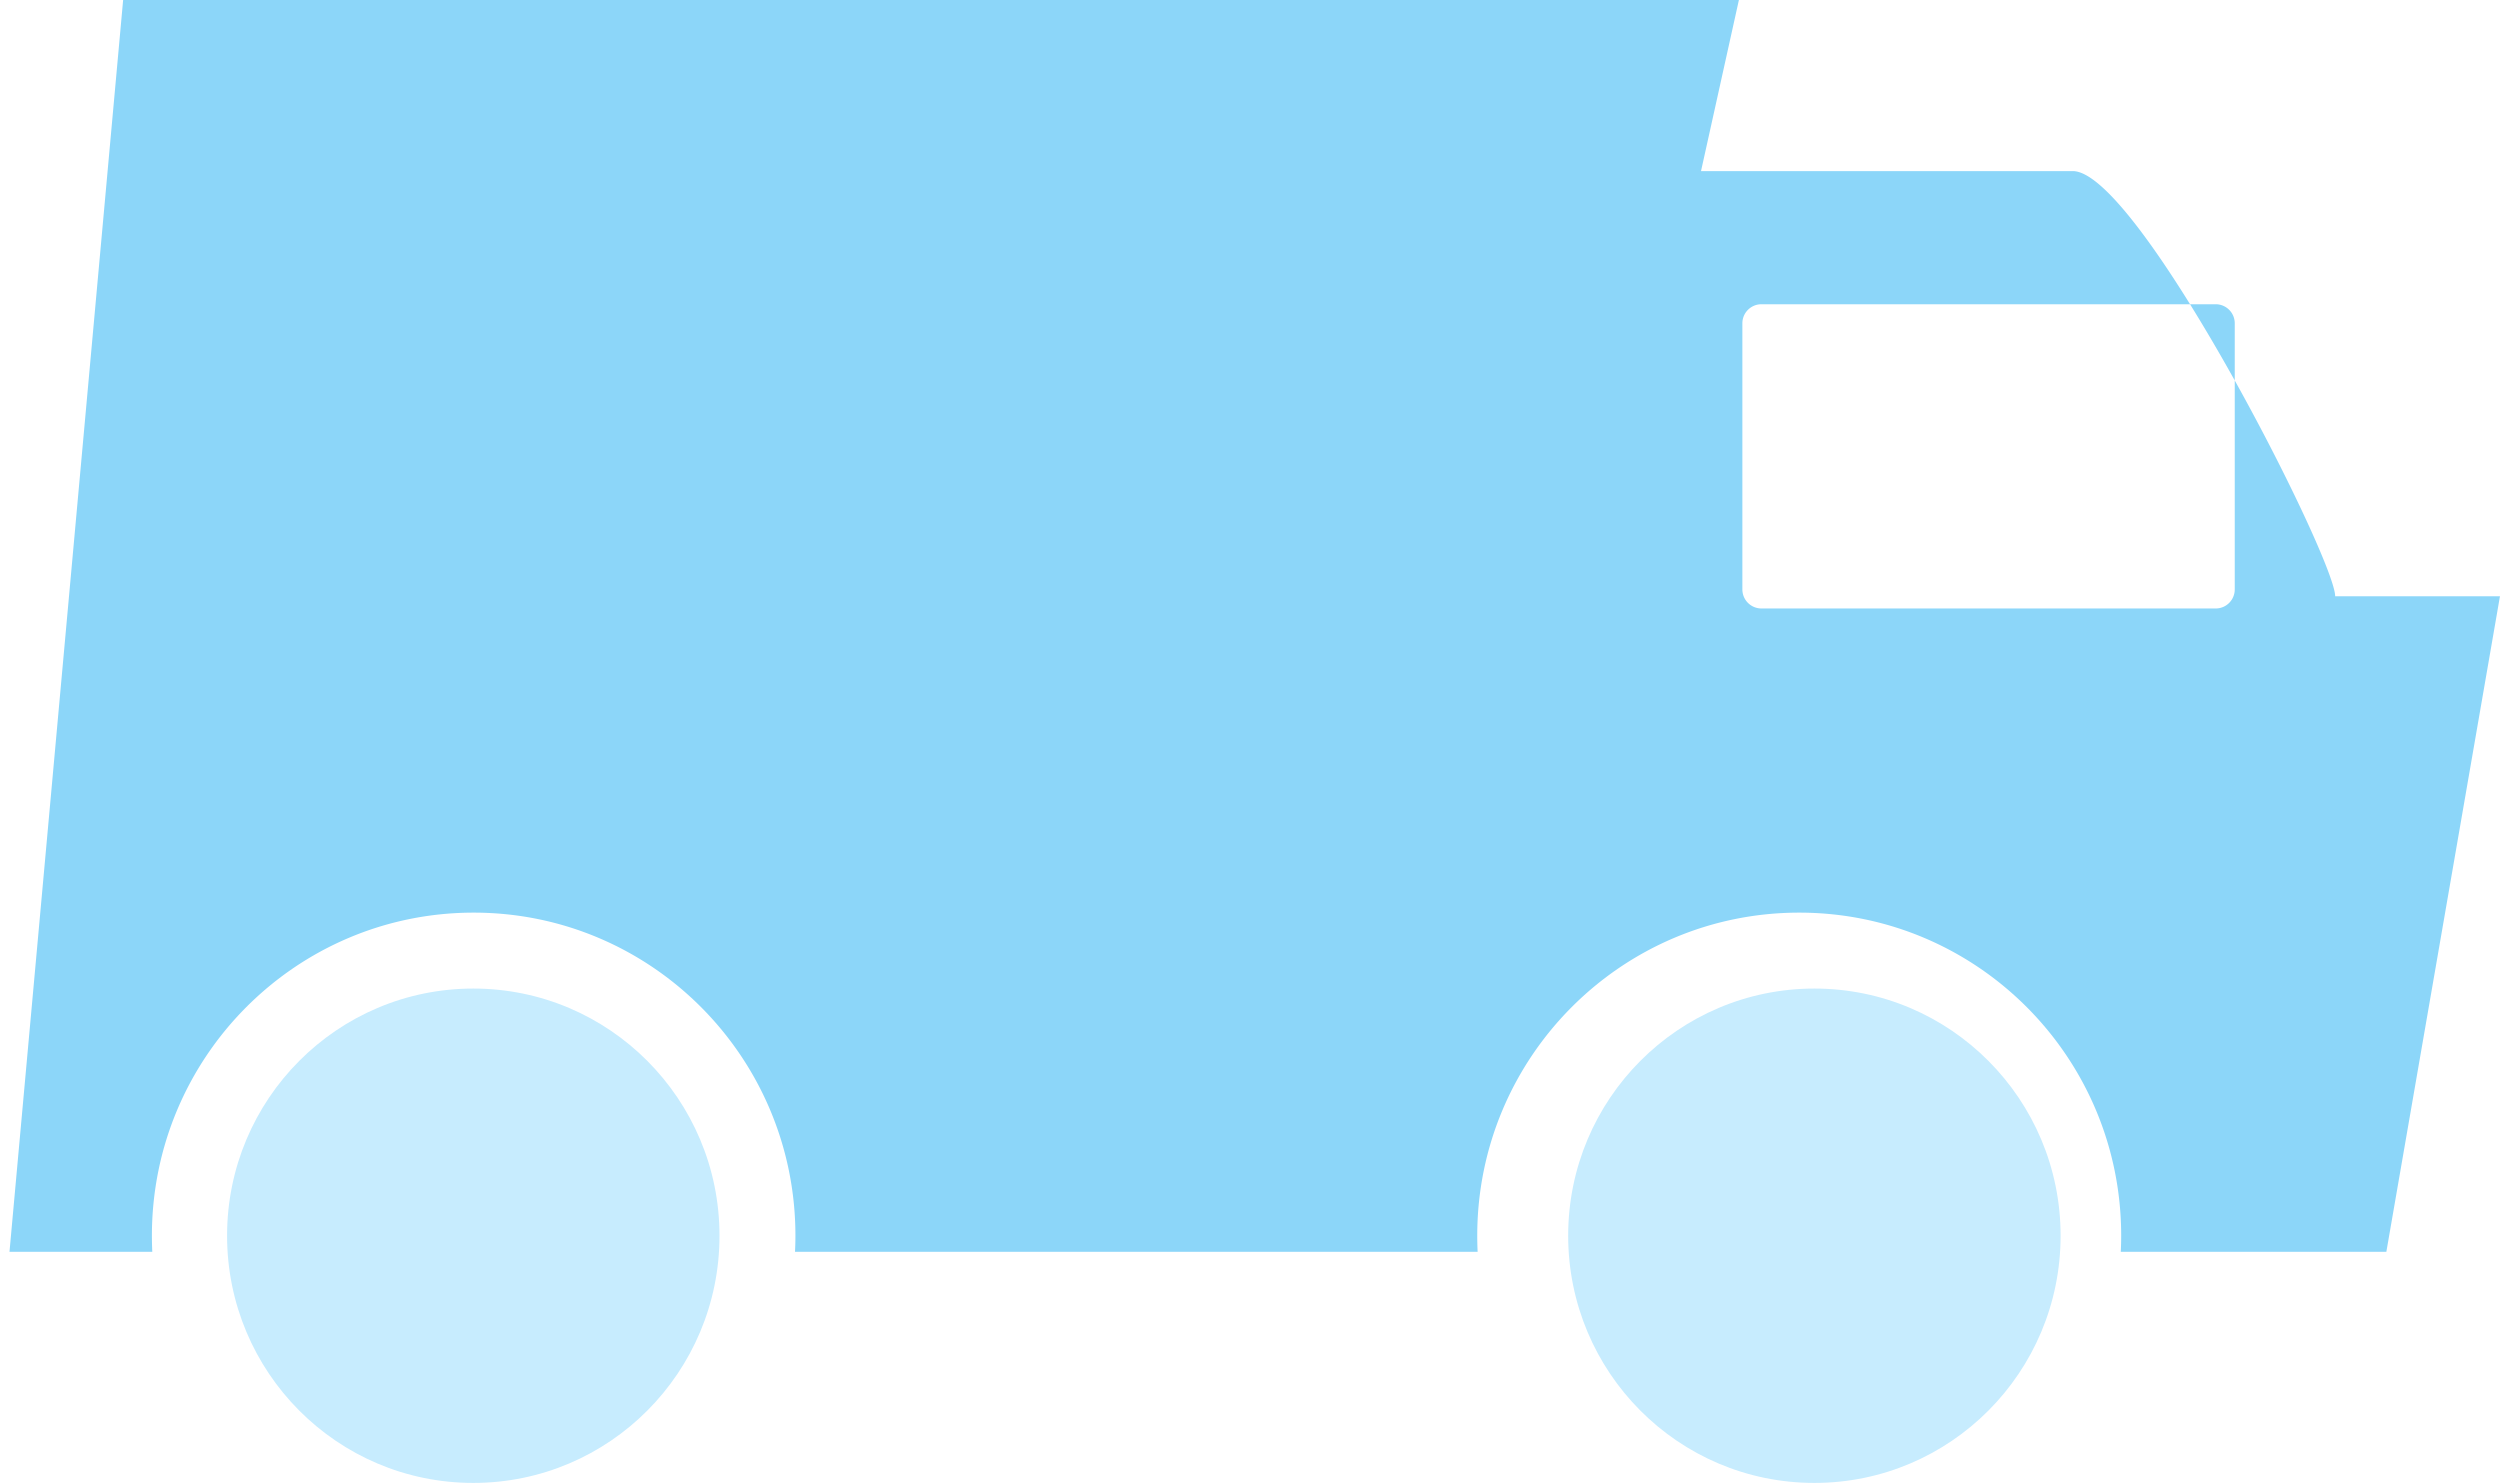
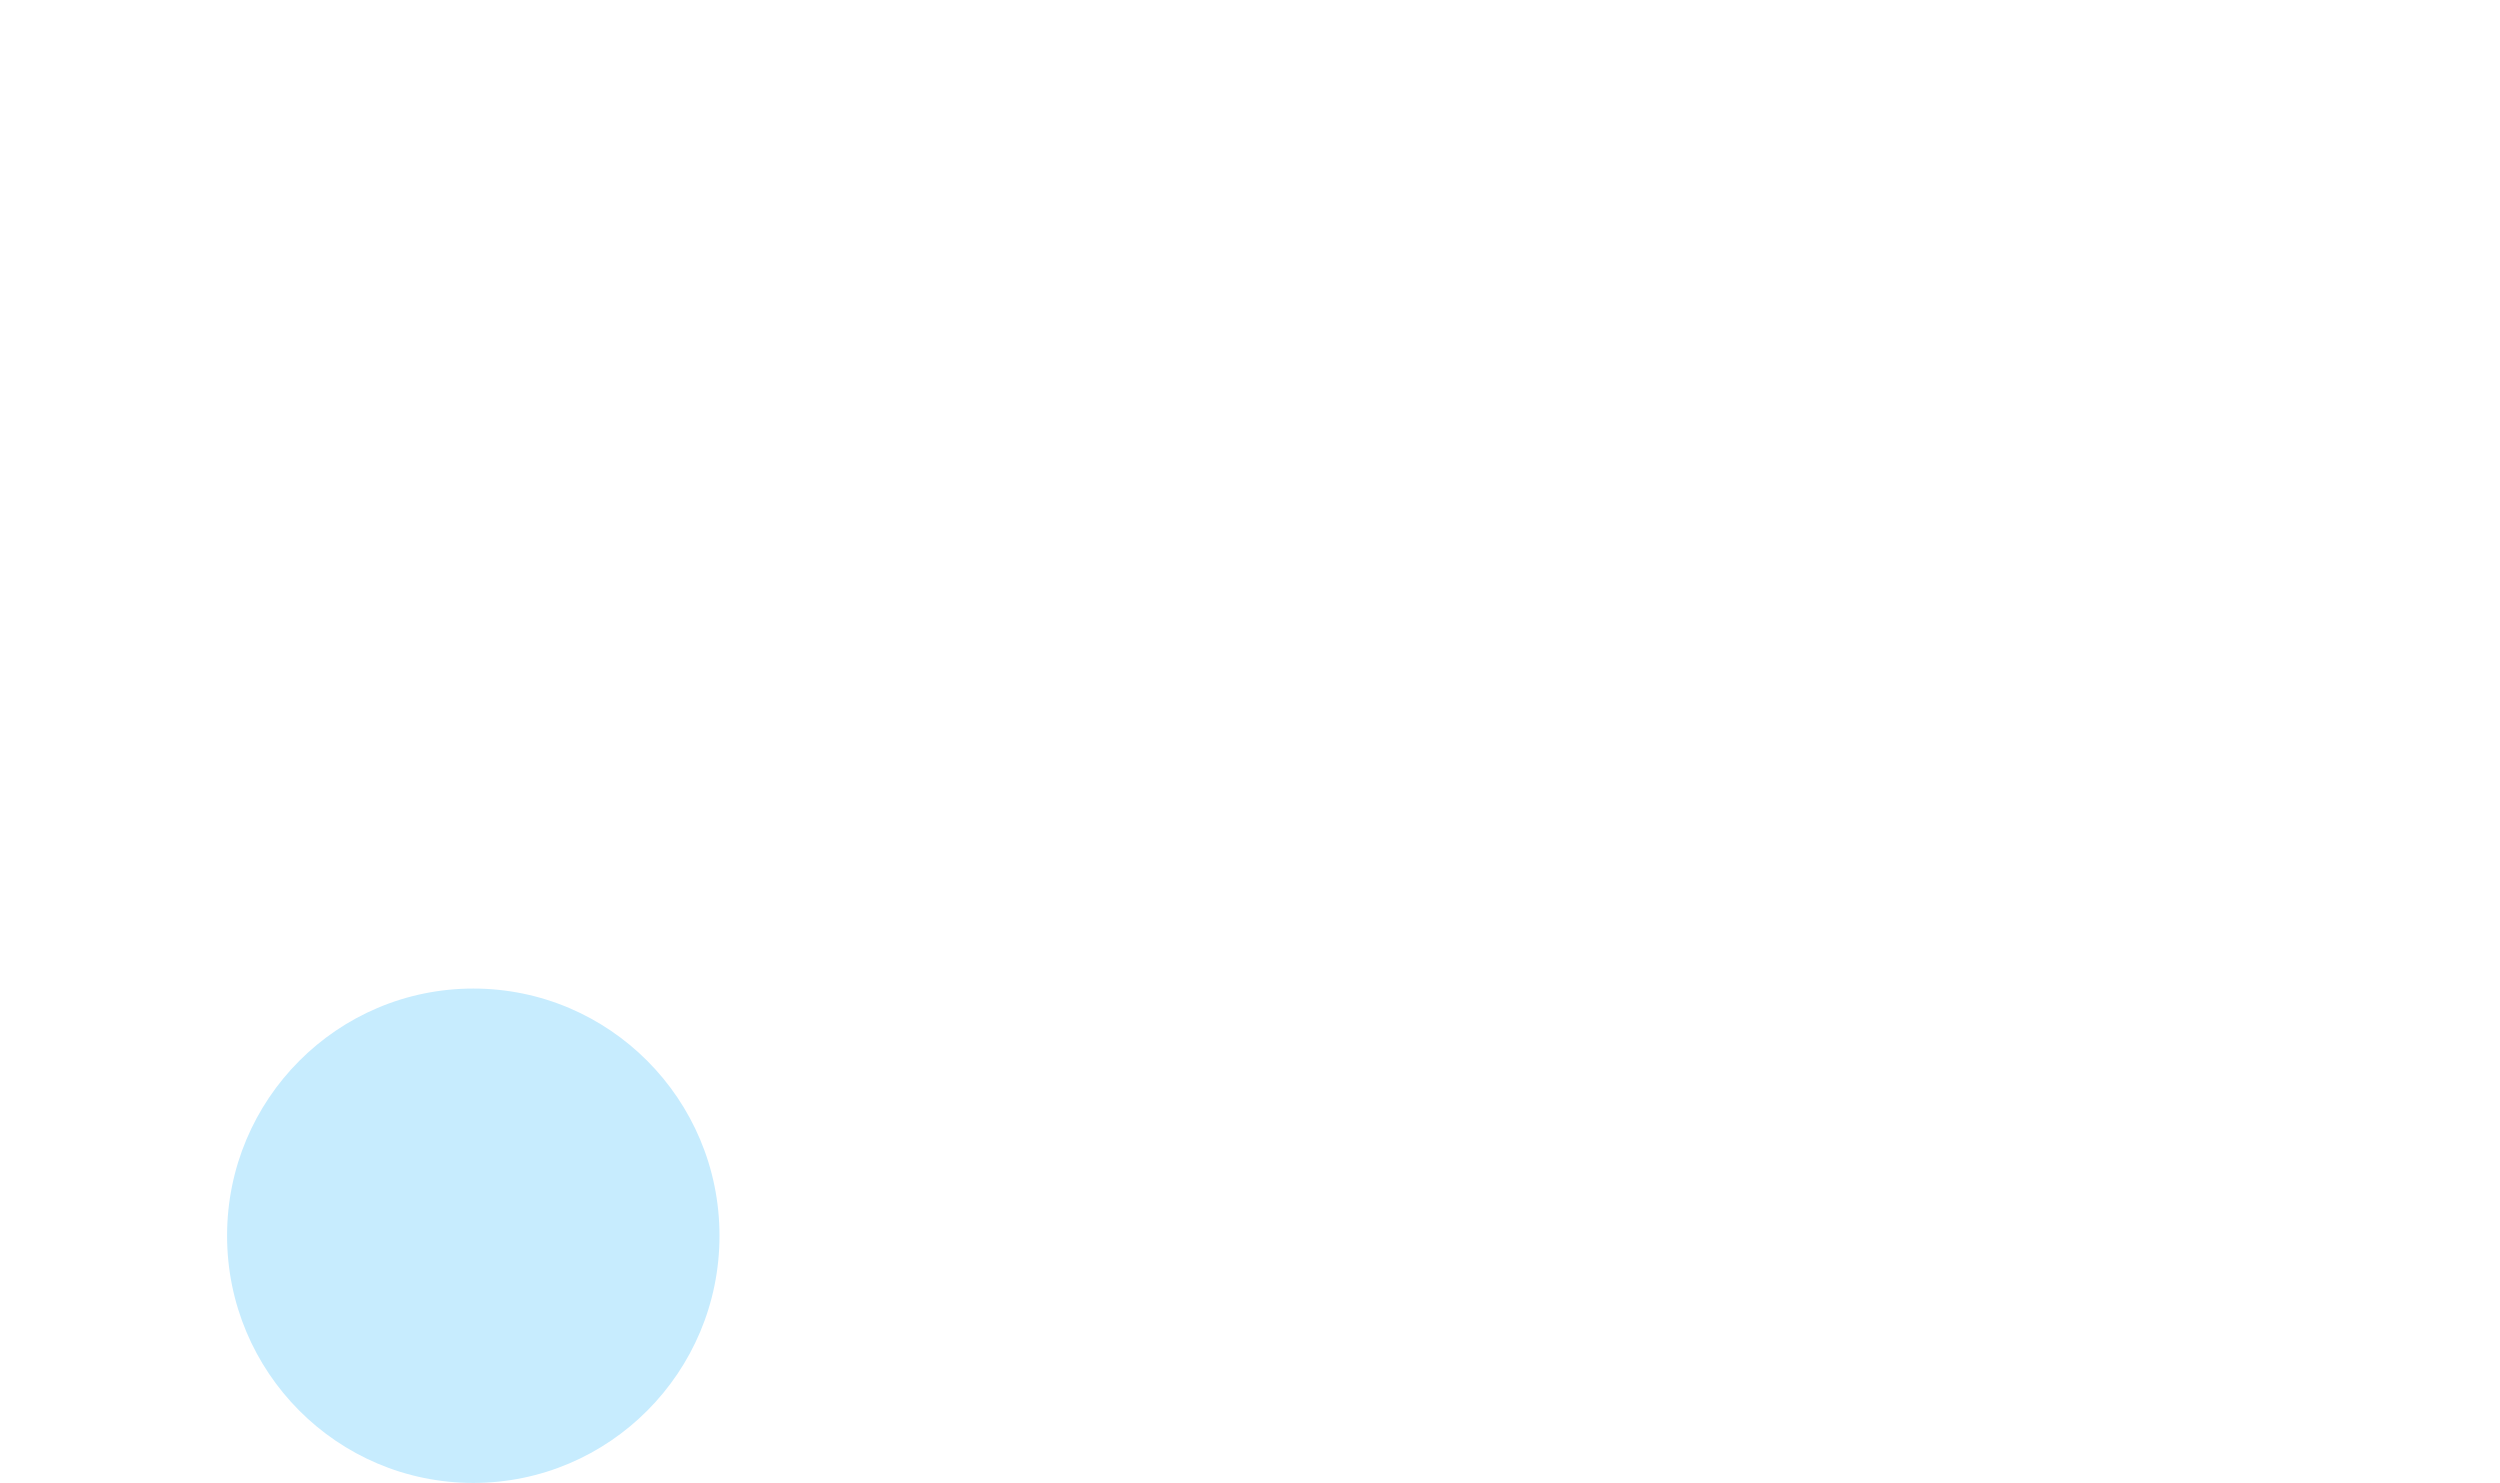
<svg xmlns="http://www.w3.org/2000/svg" xmlns:xlink="http://www.w3.org/1999/xlink" width="59" height="35" viewBox="0 0 59 35">
  <defs>
-     <path id="lb07a" d="M2611.682 4475.542l-2.681-15.47h3.889c0-.428 1.079-2.776 2.37-5.093v4.931c0 .249.201.45.45.45h10.72a.45.45 0 0 0 .45-.45v-6.28a.45.45 0 0 0-.45-.45h-10.115c1.086-1.75 2.161-3.142 2.767-3.142h8.774l-.894-4.038h38.132l2.682 29.542h-3.37c.006-.126.009-.253.009-.38 0-4.21-3.4-7.624-7.594-7.624-4.193 0-7.593 3.414-7.593 7.624 0 .127.003.254.01.38h-16.11a7.77 7.77 0 0 0 .009-.38c0-4.21-3.402-7.624-7.599-7.624-4.196 0-7.598 3.414-7.598 7.624 0 .127.003.254.01.38zm4.028-22.362a.45.45 0 0 0-.45.45v1.349c.342-.614.7-1.226 1.055-1.799z" />
-     <path id="lb07b" d="M2630.991 4475.163c0 3.222-2.601 5.834-5.81 5.834-3.21 0-5.811-2.612-5.811-5.834 0-3.221 2.602-5.833 5.81-5.833 3.21 0 5.811 2.612 5.811 5.833z" />
+     <path id="lb07b" d="M2630.991 4475.163z" />
    <path id="lb07c" d="M2662.641 4475.163c0 3.222-2.601 5.834-5.81 5.834-3.21 0-5.811-2.612-5.811-5.834 0-3.221 2.602-5.833 5.81-5.833 3.21 0 5.811 2.612 5.811 5.833z" />
  </defs>
  <g>
    <g transform="matrix(-1 0 0 1 2668 -4446)">
      <g>
        <use fill="#8cd6f9" xlink:href="#lb07a" />
      </g>
      <g>
        <use fill="#c7ecfe" xlink:href="#lb07b" />
      </g>
      <g>
        <use fill="#c7ecfe" xlink:href="#lb07c" />
      </g>
    </g>
  </g>
</svg>